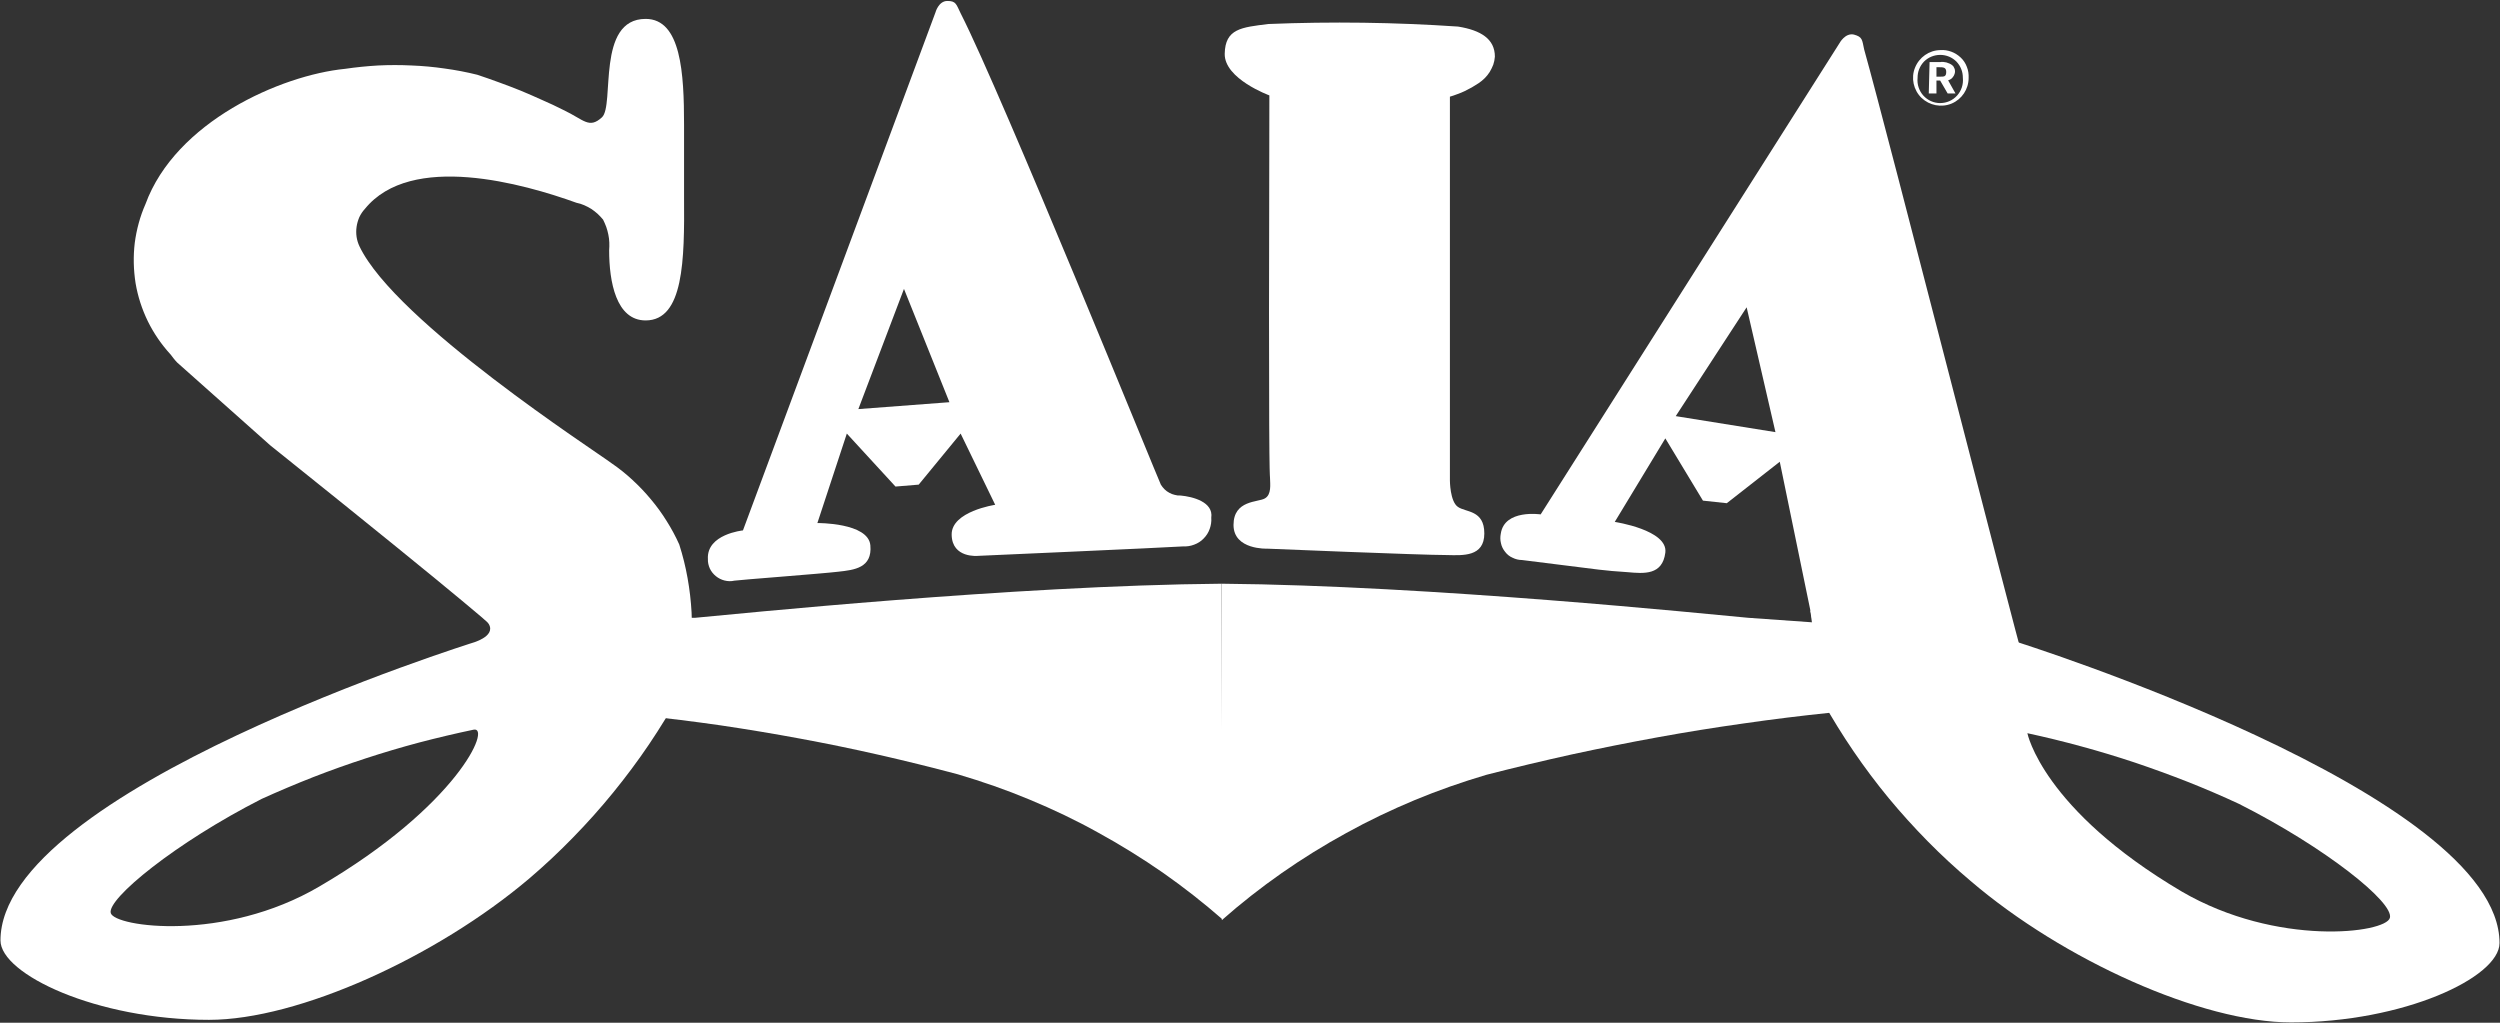
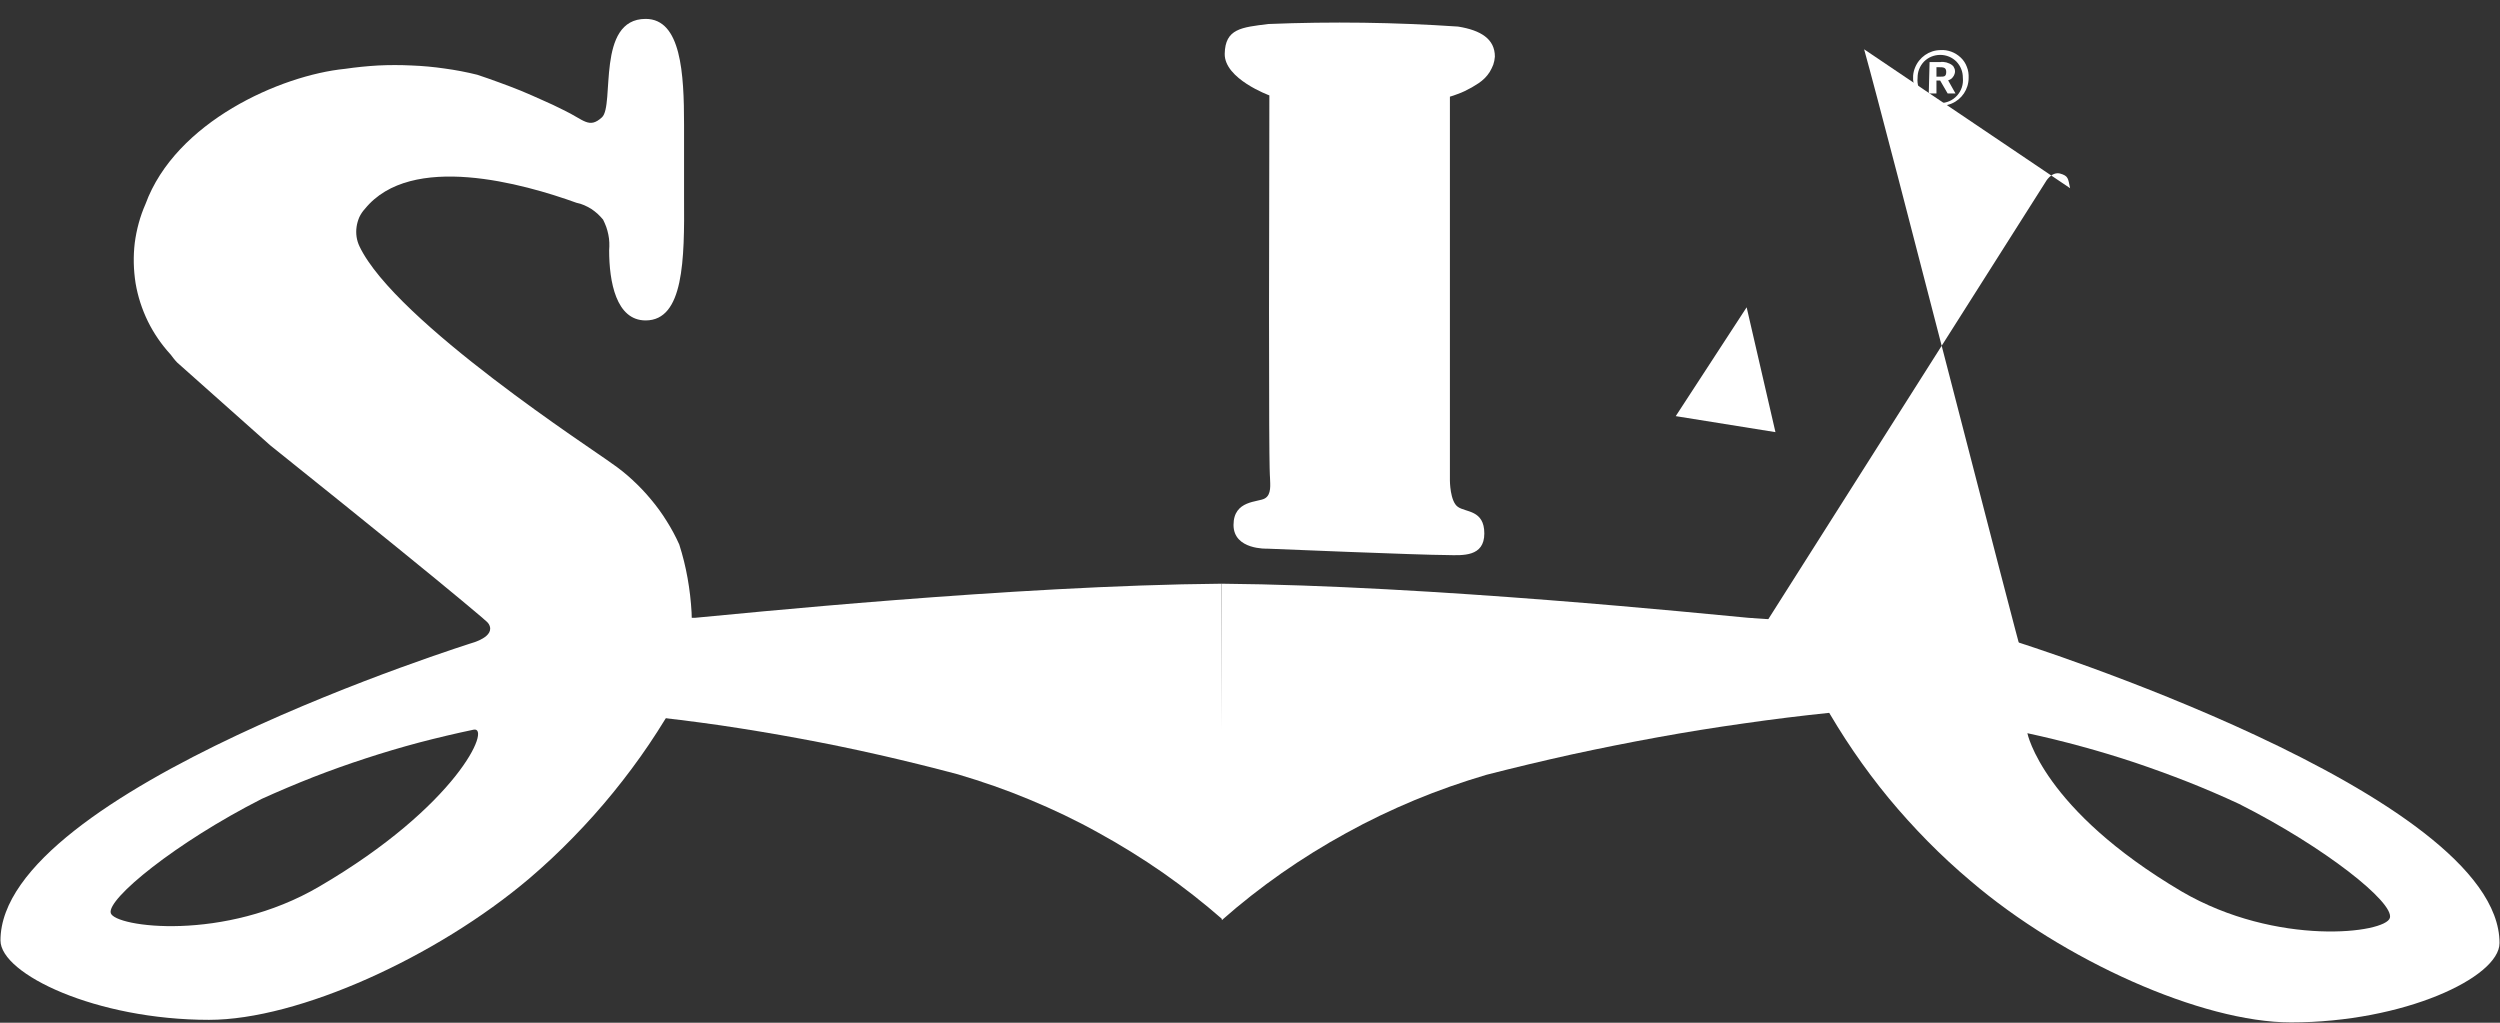
<svg xmlns="http://www.w3.org/2000/svg" version="1.2" viewBox="0 0 1562 639" width="1562" height="639">
  <rect x="0" y="0" width="1562" height="639" fill="#333333" stroke="none" />
  <title>ltl-logo-svg</title>
  <style>
		.s0 { fill: #ffffff } 
	</style>
-   <path id="Layer" fill-rule="evenodd" class="s0" d="m756.8 323.5c0.2 2.4-0.2 4.8-1 7-0.8 2.3-2.1 4.3-3.8 6-1.6 1.7-3.7 3-5.9 3.8-2.3 0.9-4.6 1.2-7 1.1-12.3 0.8-128 5.9-128 5.9 0 0-16.2 1.7-16.5-13.1-0.4-14.7 27.2-18.8 27.2-18.8l-21.6-44.5-26.2 31.9-14.5 1.2-30.4-33.1-18.4 55.9c0 0 31.8-0.3 33.1 13.9 1.3 14.2-10.1 15.4-20 16.5-9.9 1.2-63 5.2-65 5.6-2 0.5-4.1 0.4-6.1-0.1-2-0.5-3.8-1.4-5.4-2.7-1.6-1.3-2.9-2.9-3.8-4.8-0.8-1.8-1.3-3.9-1.2-5.9-0.9-15.6 21.9-17.9 21.9-17.9l120.3-323.7c0 0 1.9-7.1 7.4-7.1 5.5 0 5.5 2 8.4 7.9 25.8 50.6 123.6 291.7 125 294.3q1 1.6 2.3 2.9 1.3 1.3 3 2.2 1.6 0.9 3.4 1.3 1.7 0.5 3.6 0.4c7.6 0.7 20.7 4 19.2 13.9zm-163.6-72.2l-28.4-70.8-28.5 75.1z" />
  <path id="Layer" class="s0" d="m793.1 59.6c0 0-28.2-10.3-27.9-26 0.3-15.7 10.4-16.5 27.3-18.6q14.8-0.6 29.6-0.8 14.9-0.2 29.7 0 14.8 0.2 29.6 0.8 14.8 0.6 29.6 1.6c14.3 2.3 23 7.8 23 18.8q-0.2 2.6-1 5-0.9 2.3-2.2 4.5-1.3 2.1-3.1 3.9-1.8 1.8-3.9 3.2-2.1 1.4-4.2 2.6-2.2 1.2-4.4 2.3-2.3 1.1-4.6 1.9-2.3 0.9-4.7 1.6v239.8c0 0 0 13.1 5 16.5 4.9 3.5 16.5 1.8 16.5 16.6 0 14.7-13.5 13.7-23.1 13.5-16.6 0-112.5-4-112.5-4 0 0-21.1 0.9-21.1-14.8 0-15.7 15.5-14.1 19.6-16.6 4.2-2.4 3.3-8.7 3.2-12.9-0.2-4.1-1-4.6-0.4-238.9z" />
-   <path id="Layer" fill-rule="evenodd" class="s0" d="m1164.7 30.8c14.9 53.2 94.4 364.8 99.2 380.1-8.4-3.6-126.3 2-126.3 2l-25.6-124.4-33.1 25.9-14.9-1.6-23.5-38.9-31.6 52.2c0 0 33.4 5 31.6 19.2-1.8 14.2-13.4 13.1-23.5 12.2-18-1.3-8.1-0.4-66.1-7.6-2 0-4-0.5-5.8-1.4-1.9-0.8-3.5-2.1-4.7-3.7-1.3-1.6-2.2-3.4-2.6-5.4-0.5-2-0.5-4-0.1-6 2.3-15.4 24.9-12 24.9-12l186.7-294.4c0 0 3.5-6.6 9-5.4 5.4 1.5 5.1 3.1 6.4 9.2zm-55.4 239.2l-18-78-44.3 68z" />
+   <path id="Layer" fill-rule="evenodd" class="s0" d="m1164.7 30.8c14.9 53.2 94.4 364.8 99.2 380.1-8.4-3.6-126.3 2-126.3 2c0 0 33.4 5 31.6 19.2-1.8 14.2-13.4 13.1-23.5 12.2-18-1.3-8.1-0.4-66.1-7.6-2 0-4-0.5-5.8-1.4-1.9-0.8-3.5-2.1-4.7-3.7-1.3-1.6-2.2-3.4-2.6-5.4-0.5-2-0.5-4-0.1-6 2.3-15.4 24.9-12 24.9-12l186.7-294.4c0 0 3.5-6.6 9-5.4 5.4 1.5 5.1 3.1 6.4 9.2zm-55.4 239.2l-18-78-44.3 68z" />
  <path id="Layer" class="s0" d="m1267.6 430.3c0 0 0 0.3 0 0z" />
  <path id="Layer" fill-rule="evenodd" class="s0" d="m1219.2 32.3c2.2 0.8 4.2 2.1 5.9 3.7 1.7 1.6 3 3.6 3.8 5.8 0.9 2.2 1.2 4.5 1.1 6.9 0 7-4.2 13.3-10.6 16-6.5 2.7-13.9 1.2-18.9-3.6-5-4.9-6.6-12.4-4-18.8 2.6-6.5 8.8-10.9 15.8-11 2.4-0.2 4.7 0.2 6.9 1zm-7 2c-1.9 0-3.8 0.4-5.5 1.1-1.7 0.7-3.3 1.8-4.6 3.1-1.3 1.4-2.3 2.9-3 4.7-0.7 1.7-1 3.6-1 5.5-0.4 4 0.9 8 3.6 11 2.7 3 6.5 4.7 10.5 4.7 4.1 0 7.9-1.7 10.6-4.7 2.7-3 4-7 3.6-11 0-1.9-0.3-3.8-1-5.5-0.7-1.8-1.7-3.3-3-4.7-1.3-1.3-2.9-2.4-4.6-3.1-1.7-0.7-3.6-1.1-5.5-1.1zm-6.6 4.5h6.6q1-0.2 2-0.1 1 0.1 1.9 0.3 1 0.3 1.9 0.7 0.9 0.4 1.7 1 0.4 0.4 0.8 0.8 0.3 0.5 0.5 1 0.3 0.5 0.4 1.1 0.1 0.5 0.1 1.1 0 0.9-0.4 1.8-0.3 0.9-0.9 1.6-0.5 0.8-1.3 1.3-0.8 0.5-1.7 0.8l4.6 8.2h-4.9l-4.7-8.1h-2.3v8.1h-4.8zm4.3 9.1h2.3c2.5 0 3.8 0 3.8-3 0-2.9-2-2.9-4.4-2.9h-1.7z" />
  <path id="Layer" class="s0" d="m110.7 226.5l58.1 51.7c137.7 110.3 132.2 108.1 146.3 119.3 16.5 13.8-8.8 24.5-18.7 28.1h132.3q2.2-10.6 3.1-21.4 0.8-10.8 0.3-21.6-0.6-10.8-2.5-21.4-1.9-10.7-5.2-21-3.4-7.6-7.9-14.7-4.4-7.1-9.8-13.5-5.3-6.4-11.5-12.1-6.1-5.7-13-10.4c-9.9-7.5-135.2-88.5-157.6-135.6-0.9-1.9-1.5-3.9-1.8-5.9-0.3-2.1-0.3-4.2 0-6.3 0.3-2.1 0.9-4.1 1.7-6 0.9-1.9 2.1-3.7 3.5-5.2 28.9-35.6 99.2-15.7 132.2-3.8q2.5 0.5 4.8 1.5 2.3 1 4.4 2.3 2.1 1.4 4 3.1 1.8 1.7 3.4 3.6 1.1 2.2 2 4.6 0.8 2.3 1.3 4.8 0.5 2.4 0.6 4.9 0.1 2.4-0.1 4.9c0 19.5 4.3 43.8 22.8 43.8 23.8 0 24.3-37.8 24-76.7v-20.6c0-7.8 0-16.6 0-25 0-32-1.8-66.1-24-66.1-31.1 0-19.2 54.1-27.3 61.5-8.1 7.4-11.2 1.5-24.1-4.6q-6.5-3.3-13.2-6.2-6.6-3-13.3-5.8-6.7-2.7-13.6-5.2-6.8-2.5-13.7-4.8-10.1-2.5-20.4-3.9-10.3-1.5-20.7-1.9-10.4-0.5-20.8 0-10.4 0.6-20.7 2.1c-40.2 4-105.9 33.1-124.7 84.5-3.4 7.7-5.6 15.9-6.7 24.2-1 8.4-0.8 16.8 0.5 25.2 1.4 8.3 4 16.3 7.7 23.9 3.7 7.5 8.5 14.5 14.2 20.7q0.5 0.7 1 1.3 0.5 0.7 1 1.3 0.5 0.6 1 1.2 0.6 0.6 1.1 1.2z" />
  <path id="Layer" fill-rule="evenodd" class="s0" d="m425.1 433.1q-9.1 16.4-19.6 32-10.5 15.5-22.4 30.1-11.8 14.5-24.9 27.9-13.1 13.5-27.4 25.7c-58 49.2-144.5 88.4-200.2 88.4-70.5 0-130.3-28.6-130.3-49.6 0-93.7 295.3-186.1 296.3-186.4 1-0.4 16.5-5.3 6.1-14.4-10.4-9.1 121.9 4.1 121.9 4.1zm-129.2 22.8q-17.1 3.6-33.9 8-16.9 4.5-33.4 9.9-16.6 5.4-32.8 11.7-16.3 6.4-32.2 13.6c-53.9 27.4-96.9 62.6-94.4 71.4 2.5 8.7 70.8 18.3 130.3-16.6 86.3-50.4 107.8-100.3 96.4-98z" />
  <path id="Layer" class="s0" d="" />
  <path id="Layer" fill-rule="evenodd" class="s0" d="m1131.1 381.5l127.2 19c0 0 303.4 95 303.4 188.7 0 21.5-59.8 49.6-130.3 49.6-55.7 0-142.2-38.8-200.2-88.4q-14-11.8-26.8-24.8-12.8-13-24.4-27-11.6-14.1-21.9-29.2-10.3-15.1-19.2-31l-1.3-8.6zm232 175.5c59.5 34.7 127.5 26.1 130.1 16.5 2.7-9.6-40.3-44-94.2-71.2q-15.9-7.4-32.1-13.8-16.3-6.4-32.9-12-16.5-5.5-33.4-10.1-16.8-4.6-33.9-8.3c0 0 9.4 47.5 96.4 98.9z" />
  <path id="Layer" class="s0" d="m763.2 364.7c-130.1 1.1-304.4 19.1-328.9 21.3h-5.4l-28.8 61q25.1 2.6 50.1 6.2 25 3.7 49.8 8.3 24.9 4.6 49.5 10.2 24.6 5.6 49 12.1c15.2 4.5 30.2 9.7 44.8 15.8 14.7 6.1 29 12.9 42.8 20.6 13.9 7.6 27.4 16 40.4 25 13 9.1 25.5 18.9 37.4 29.3z" />
  <path id="Layer" class="s0" d="" />
-   <path id="Layer" class="s0" d="" />
  <path id="Layer" class="s0" d="m763.2 364.7c130.5 1.1 304.6 19.1 329.1 21.3l41 2.9 10.4 56.4q-27.2 2.8-54.2 6.7-27.1 3.8-54 8.7-26.9 4.9-53.6 10.7-26.7 5.9-53.2 12.7c-15.2 4.5-30.1 9.7-44.8 15.8-14.6 6.1-28.9 12.9-42.8 20.6-13.9 7.6-27.4 16-40.3 25-13 9.1-25.5 18.9-37.4 29.4z" />
</svg>